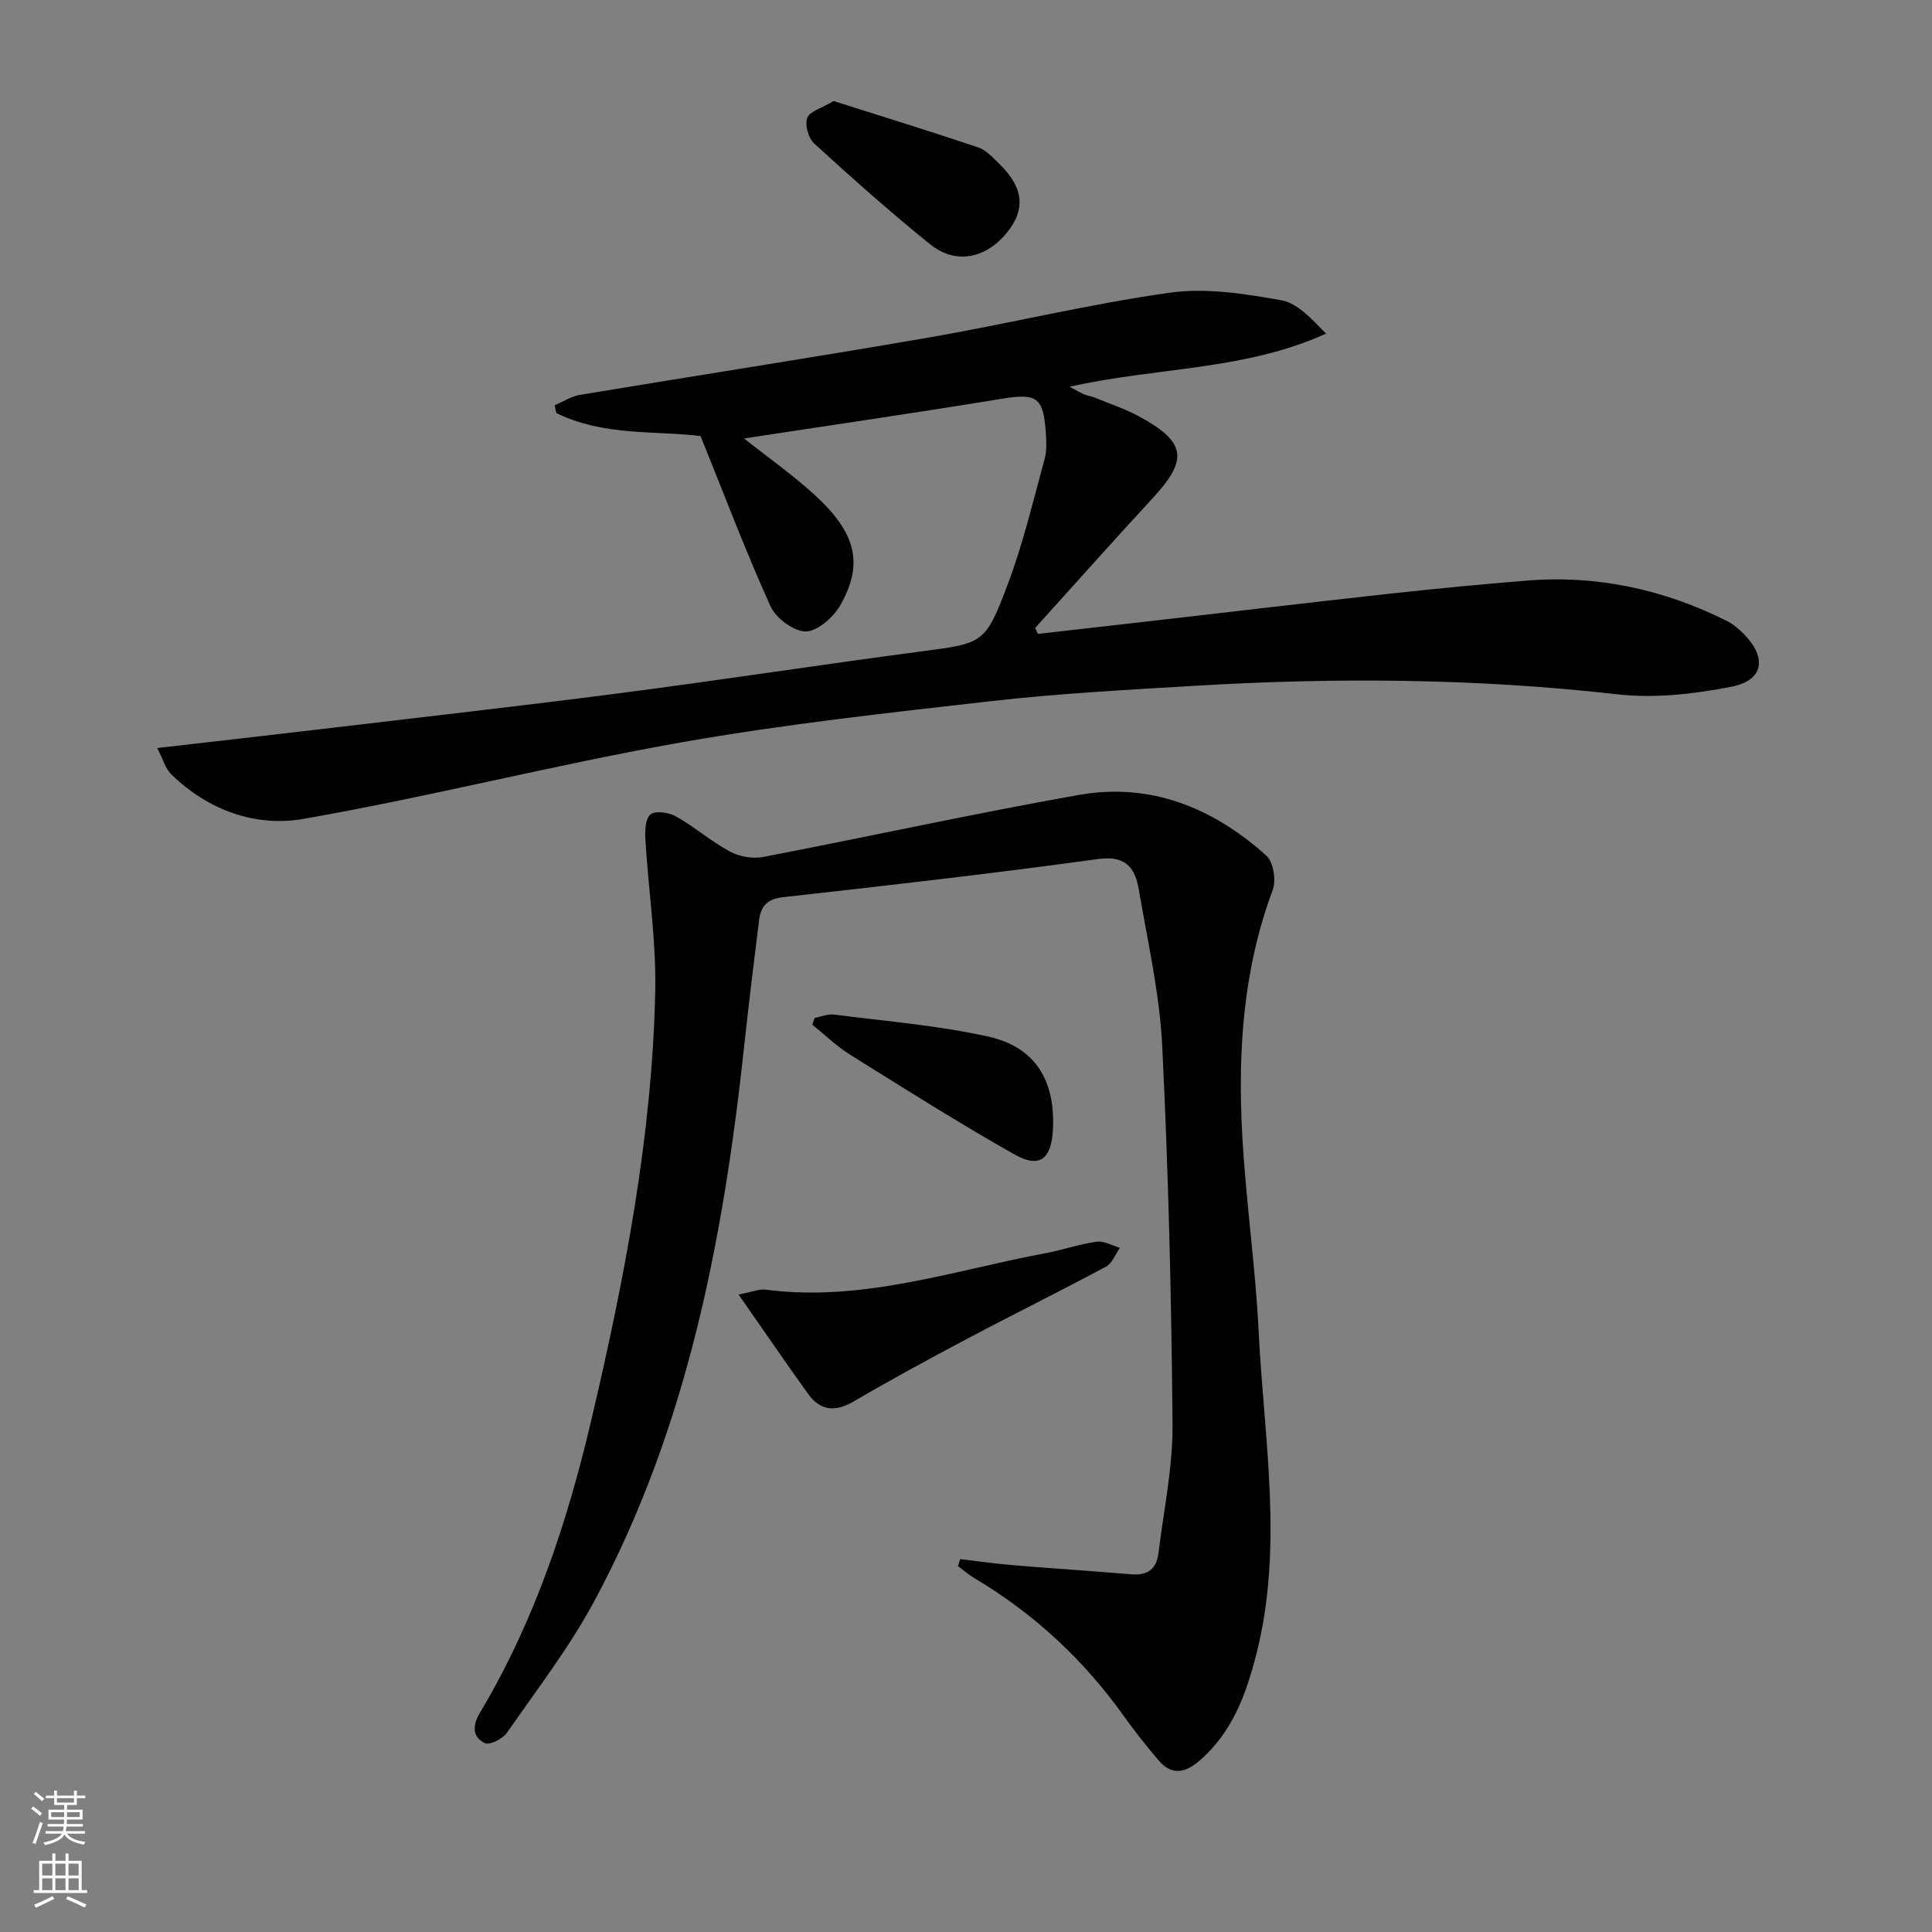
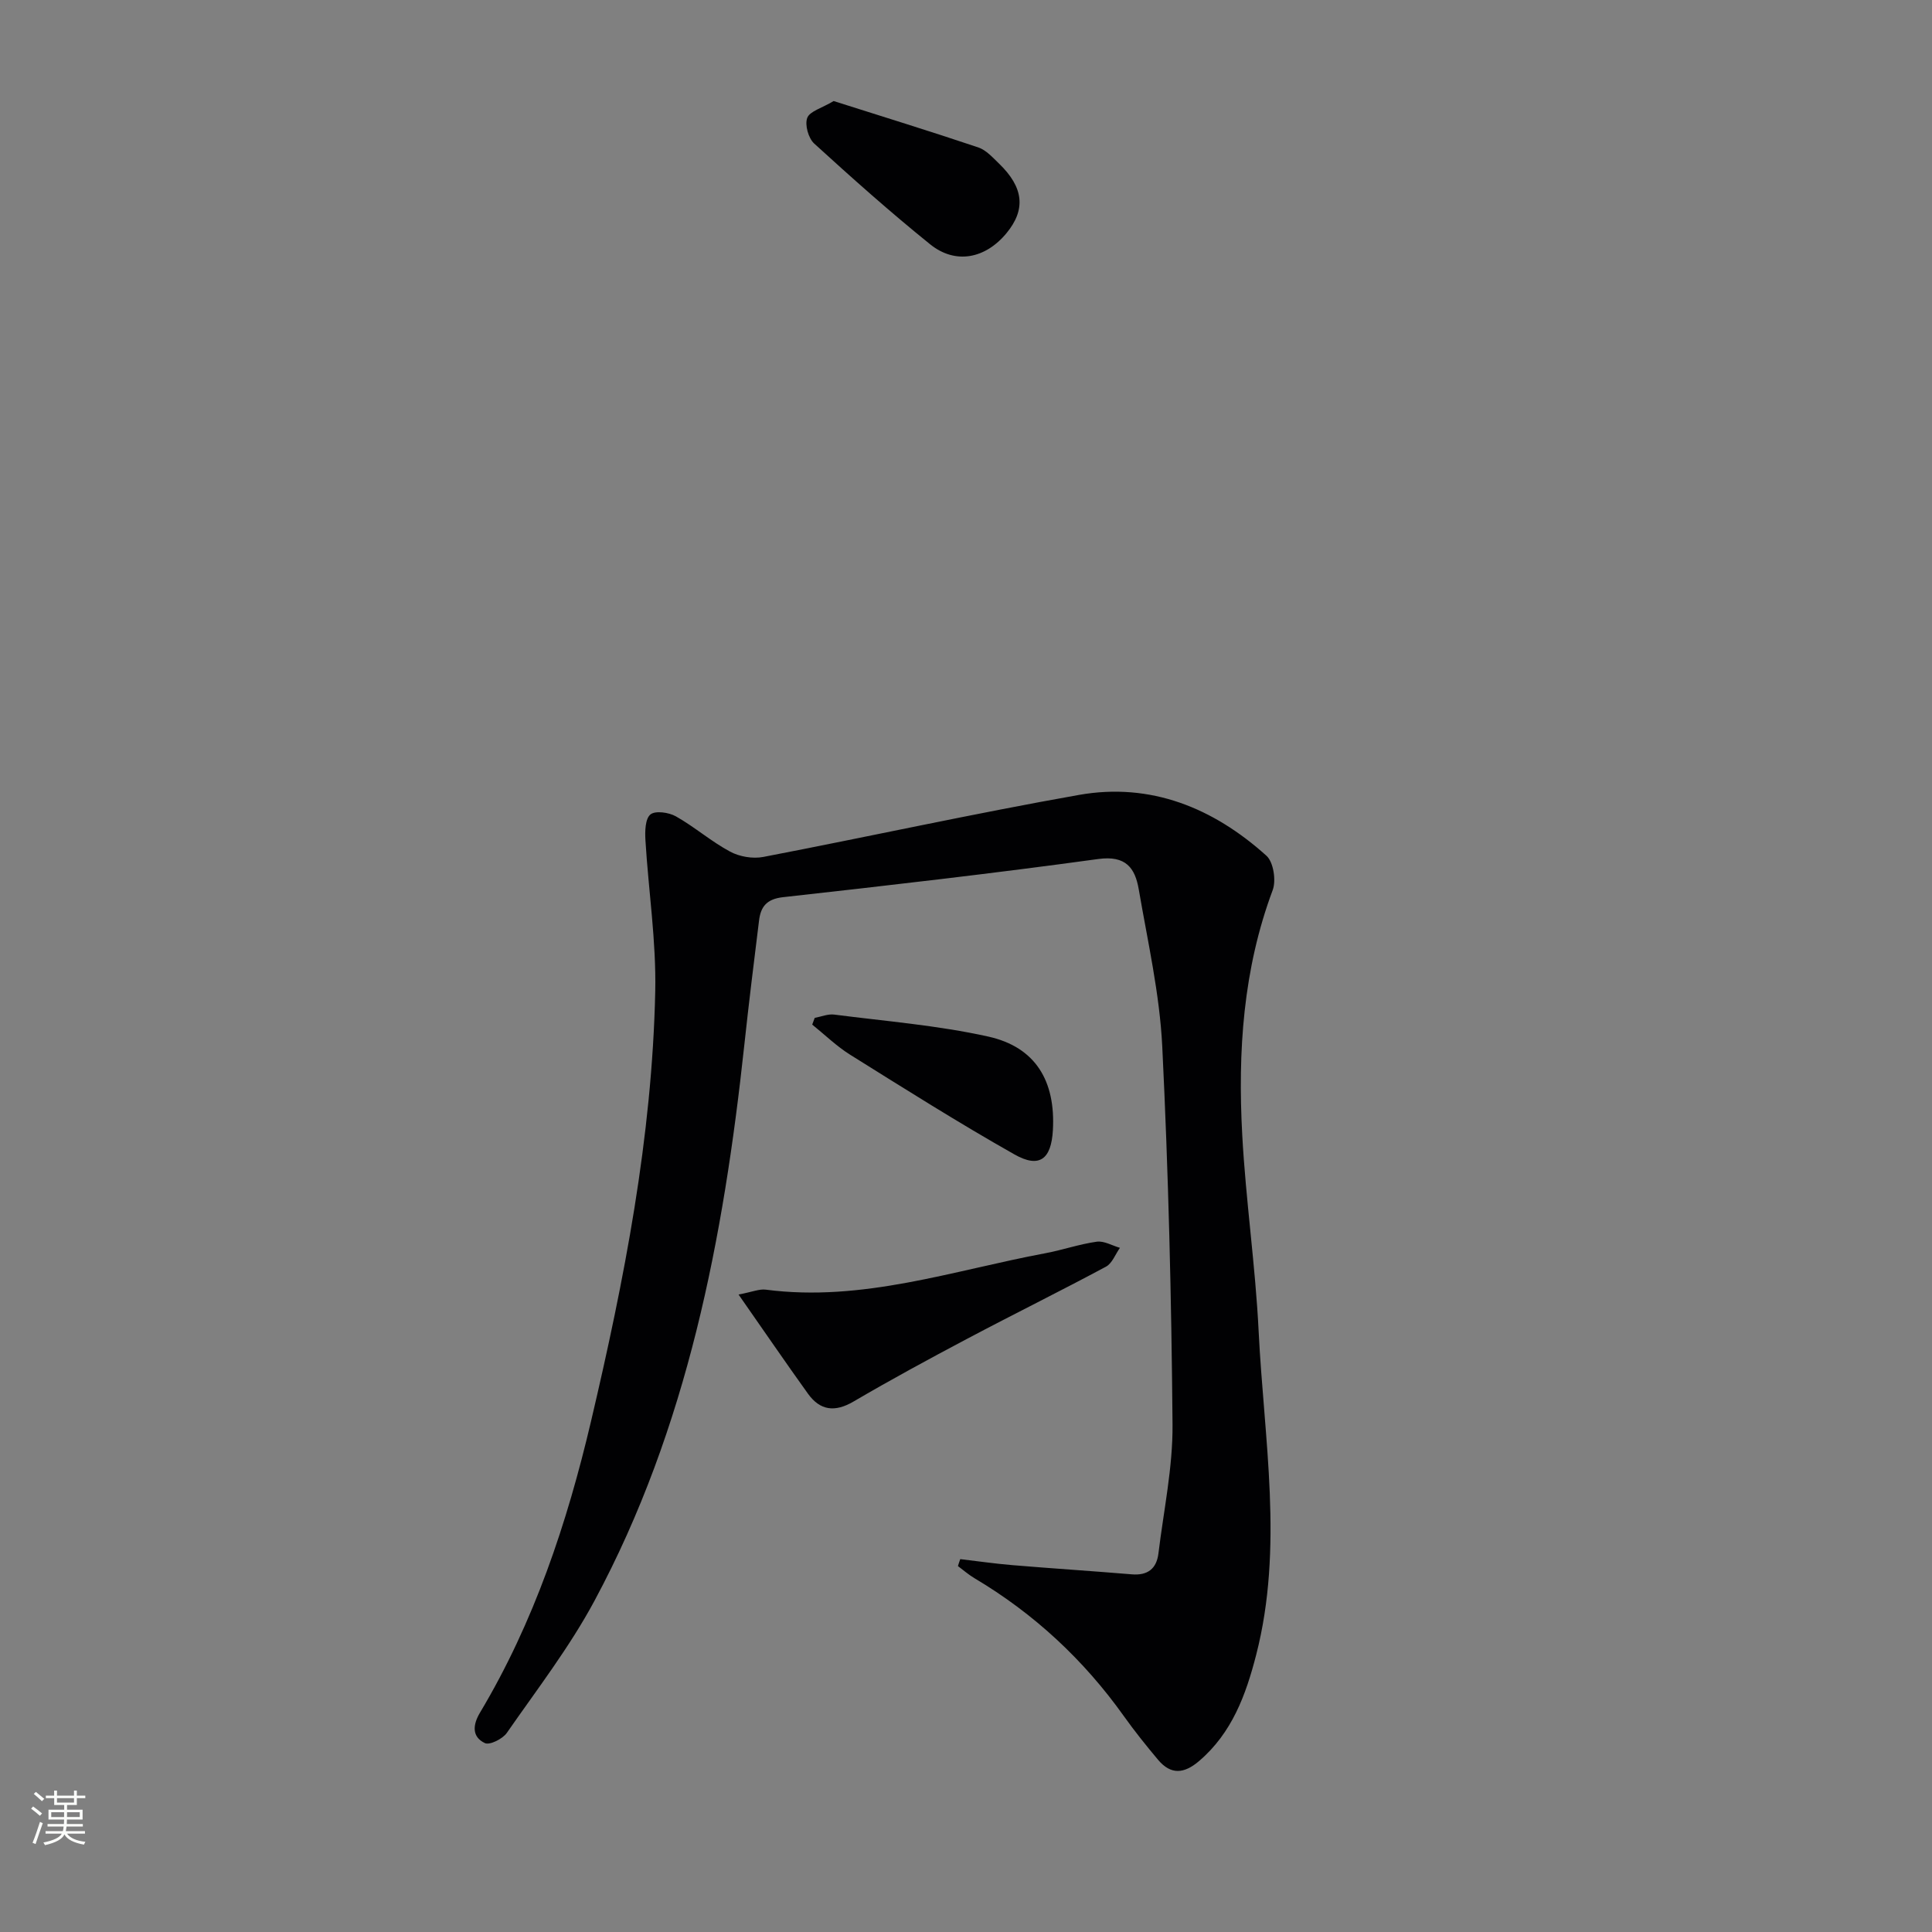
<svg xmlns="http://www.w3.org/2000/svg" enable-background="new 0 0 400 400" viewBox="0 0 400 400">
  <rect x="0" y="0" width="400" height="400" fill="#808080" stroke="none" />
  <g fill="#010103">
-     <path d="m32.55 154.87c12.08-1.39 23.12-2.63 34.15-3.94 20.61-2.45 41.25-4.77 61.83-7.44s41.09-5.83 61.66-8.55c13.4-1.77 13.76-1.46 18.51-14.12 3.13-8.34 5.19-17.1 7.56-25.71.47-1.72.4-3.65.27-5.46-.51-7.52-1.89-8.27-9.24-7.07-17.64 2.89-35.34 5.47-53.24 8.2 4.79 3.8 9.91 7.41 14.51 11.59 8.64 7.85 10.28 14.23 5.53 22.74-1.42 2.55-4.67 5.53-7.18 5.62-2.46.09-6.25-2.71-7.37-5.18-5.12-11.29-9.5-22.92-14.49-35.26-9.02-1.17-20.02.09-29.88-4.78-.11-.54-.22-1.08-.33-1.61 1.75-.74 3.43-1.85 5.25-2.15 24.06-4 48.17-7.71 72.2-11.87 16.67-2.88 33.16-6.93 49.9-9.28 7.51-1.05 15.53.21 23.12 1.57 3.43.61 6.36 4.02 9.23 6.9-16.93 7.69-35.02 6.92-53.08 11 1.45.77 2.15 1.22 2.92 1.54.76.32 1.61.44 2.38.75 3.07 1.26 6.26 2.31 9.15 3.89 9.69 5.29 10.14 8.88 2.75 16.88-8.2 8.88-16.24 17.92-24.35 26.89.19.41.39.81.58 1.22 7.97-.9 15.95-1.8 23.92-2.72 16.33-1.87 32.65-3.81 48.99-5.61 9.41-1.03 18.83-1.94 28.27-2.7 14.6-1.19 28.4 1.82 41.46 8.35 1.31.65 2.49 1.67 3.52 2.72 4.82 4.88 4.12 9.57-2.54 10.89-7.71 1.52-15.89 2.46-23.64 1.58-29.22-3.31-58.43-3.51-87.71-1.75-13.93.84-27.88 1.57-41.74 3.14-21.6 2.45-43.26 4.82-64.64 8.61-26.11 4.62-51.88 11.24-78 15.8-9.89 1.72-19.74-1.81-27.34-9.26-1.22-1.2-1.7-3.13-2.89-5.42z" />
    <path d="m198.81 322.8c3.58.42 7.15.94 10.73 1.24 8.26.69 16.54 1.22 24.8 1.91 3.28.27 5.11-1.17 5.5-4.32 1.08-8.89 2.99-17.8 2.92-26.69-.22-26.12-.85-52.25-2.13-78.34-.54-10.87-3.01-21.66-4.86-32.45-.76-4.43-2.66-7.09-8.39-6.3-21.7 2.98-43.47 5.48-65.25 7.9-3.41.38-4.63 1.97-4.98 4.85-1.06 8.56-2.12 17.12-3.04 25.69-4.31 40.01-11.74 79.22-31.02 115.12-5.16 9.61-11.91 18.37-18.16 27.37-.86 1.24-3.54 2.58-4.54 2.11-2.72-1.29-2.53-3.77-1.01-6.31 11.2-18.74 18.02-39.22 22.98-60.3 6.89-29.28 12.65-58.82 13.3-89.01.22-10.42-1.4-20.87-2.03-31.31-.11-1.82-.06-4.42 1.03-5.33 1-.84 3.82-.44 5.28.39 3.88 2.19 7.3 5.2 11.22 7.3 1.95 1.05 4.7 1.52 6.87 1.1 21.8-4.19 43.49-8.97 65.35-12.84 14.87-2.63 27.83 2.69 38.82 12.59 1.46 1.31 2.04 5.11 1.3 7.11-6.14 16.42-7.24 33.45-6.31 50.64.73 13.59 2.73 27.12 3.4 40.72 1.1 22.32 5.21 44.71-.51 66.97-2.13 8.29-5 16.17-11.83 22-3.09 2.64-5.83 2.9-8.49-.27-2.45-2.92-4.85-5.91-7.06-9.01-8.33-11.7-18.61-21.25-30.95-28.58-1.21-.72-2.28-1.66-3.42-2.51.14-.48.31-.96.48-1.44z" />
    <path d="m152.91 268.02c2.84-.54 4.3-1.19 5.65-1.01 19.97 2.61 38.72-3.96 57.86-7.54 3.57-.67 7.06-1.89 10.65-2.39 1.51-.21 3.2.81 4.8 1.27-.95 1.33-1.6 3.21-2.89 3.9-9.51 5.1-19.19 9.87-28.72 14.92-7.92 4.19-15.81 8.47-23.54 13-3.87 2.27-6.92 1.88-9.44-1.62-4.63-6.44-9.1-13-14.37-20.53z" />
    <path d="m172.6 20.92c9.88 3.14 19.95 6.24 29.94 9.6 1.63.55 2.98 2.08 4.29 3.34 5.14 4.96 5.59 9.53 1.54 14.43-4.37 5.28-10.55 6.51-15.78 2.3-8.25-6.65-16.18-13.72-24.02-20.87-1.2-1.1-1.98-3.87-1.44-5.31.52-1.38 3-2.01 5.47-3.49z" />
    <path d="m168.68 210.74c1.35-.25 2.75-.85 4.04-.68 10.65 1.37 21.44 2.23 31.89 4.55 9.8 2.18 13.95 9.2 13.38 19.38-.34 6.02-2.78 7.95-7.96 5.02-11.54-6.52-22.76-13.61-34-20.63-2.82-1.76-5.26-4.15-7.87-6.25.17-.46.35-.92.52-1.39z" />
  </g>
  <path d="m6.44 374.46.42-.45c.65.47 1.27.95 1.85 1.44l-.45.49c-.65-.56-1.25-1.06-1.82-1.48m.93 7.33-.63-.26c.55-1.36 1.05-2.8 1.53-4.33.19.1.38.19.59.27-.47 1.29-.96 2.73-1.49 4.32m-.38-10.38.44-.42c.43.34 1.01.82 1.74 1.44l-.49.49c-.53-.51-1.09-1.01-1.69-1.51m2.5.35h1.72v-1.04h.59v1.04h3.52v-1.04h.59v1.04h1.75v.53h-1.75v1.42h-2.03v.97h3.22v2.03h-3.24c0 .35-.01.66-.03.93h3.32v.53h-3.37c-.03.27-.08.58-.15.94h3.96v.53h-3.71c.67.92 1.93 1.48 3.79 1.68-.13.24-.23.44-.29.59-2.13-.38-3.48-1.08-4.04-2.12-.43.97-1.77 1.72-4.03 2.23-.09-.19-.2-.37-.33-.55 2.1-.42 3.37-1.03 3.81-1.83h-3.36v-.53h3.58c.08-.29.13-.61.16-.94h-3.33v-.53h3.39c.02-.27.04-.58.04-.93h-3.23v-2.03h3.25v-.97h-2.07v-1.42h-1.73zm1.12 3.44v1h2.65c.01-.3.02-.44.01-.4v-.25-.35zm1.19-2h3.52v-.91h-3.52zm4.71 2h-2.63v.59c0 .15-.01.28-.01.4h2.64z" fill="#fbfcfa" />
-   <path d="m13.56 383.74h.63v1.52h2.72v6.07h1.13v.6h-11.06v-.6h1.13v-6.07h2.73v-1.52h.63v1.52h2.1v-1.52zm-2.69 8.83.38.56c-1.24.63-2.53 1.25-3.85 1.85-.1-.21-.21-.42-.34-.63 1.37-.55 2.63-1.15 3.81-1.78m-2.13-4.27h2.1v-2.45h-2.1zm0 3.04h2.1v-2.46h-2.1zm2.72-3.04h2.1v-2.45h-2.1zm0 3.04h2.1v-2.46h-2.1zm6.07 3.6c-1.41-.71-2.7-1.3-3.86-1.78l.35-.56c1.45.62 2.75 1.19 3.88 1.72zm-1.25-9.09h-2.1v2.45h2.1zm-2.09 5.49h2.1v-2.46h-2.1z" fill="#fbfcfa" />
</svg>